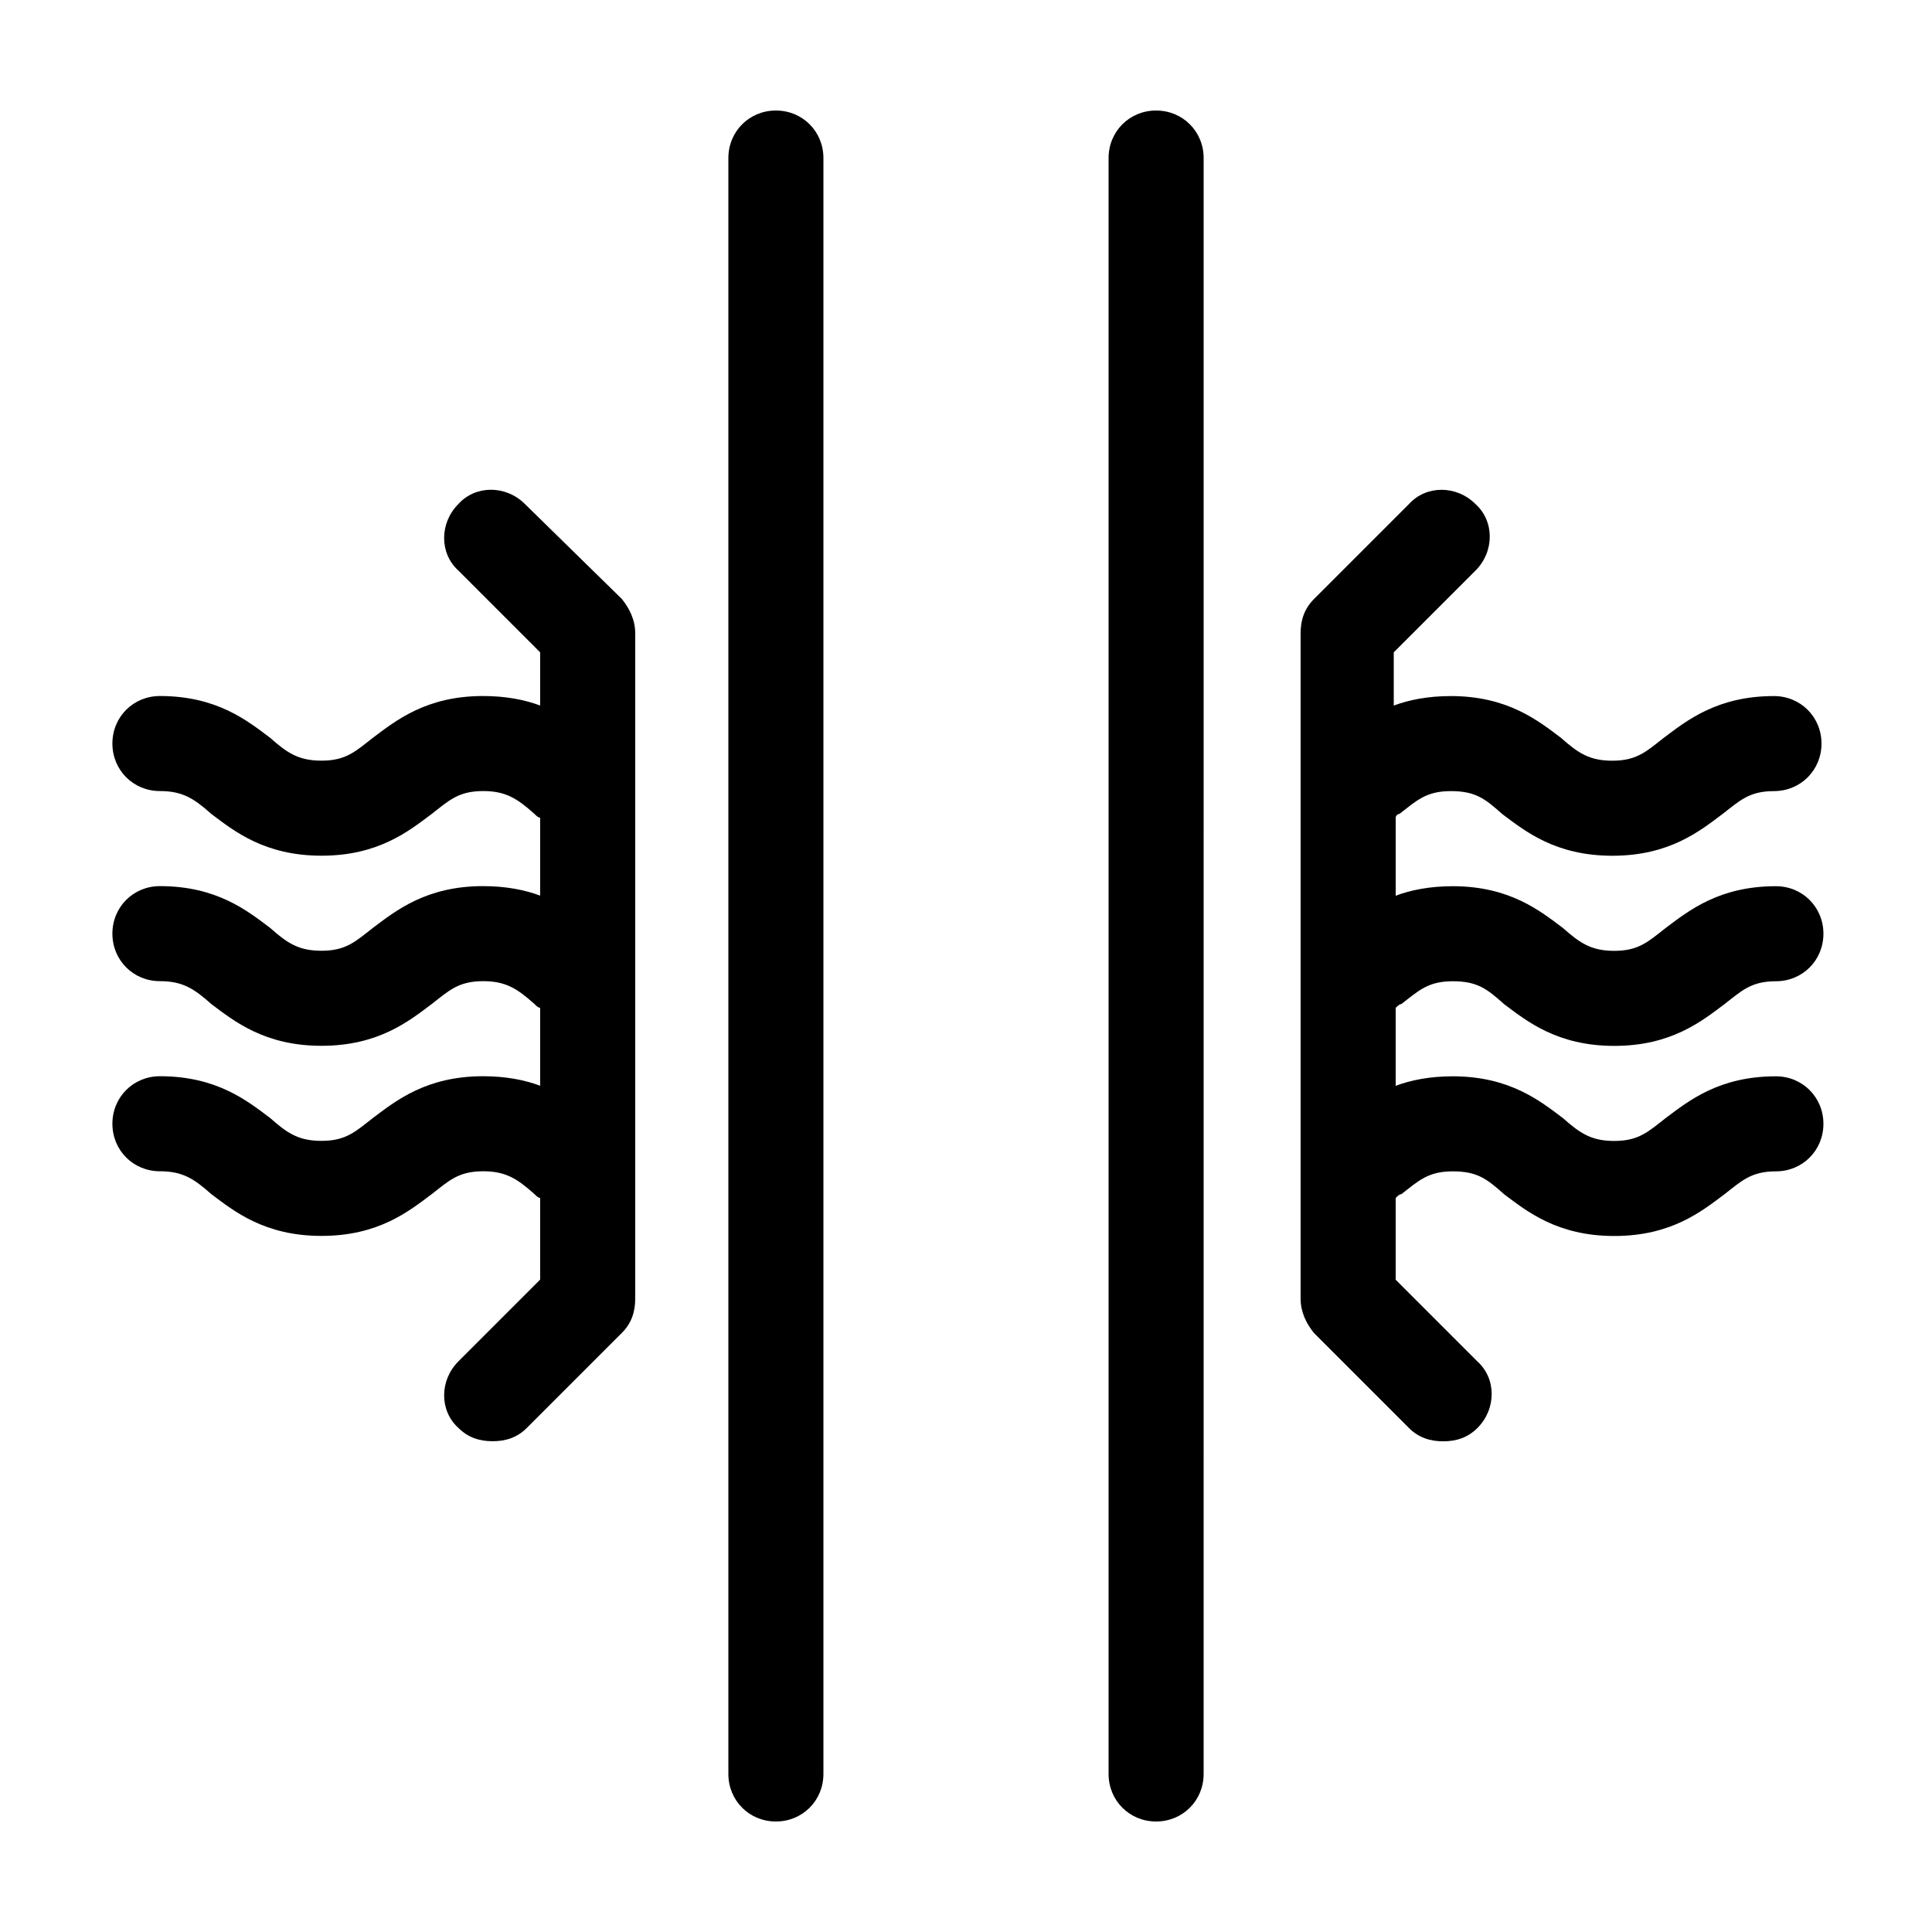
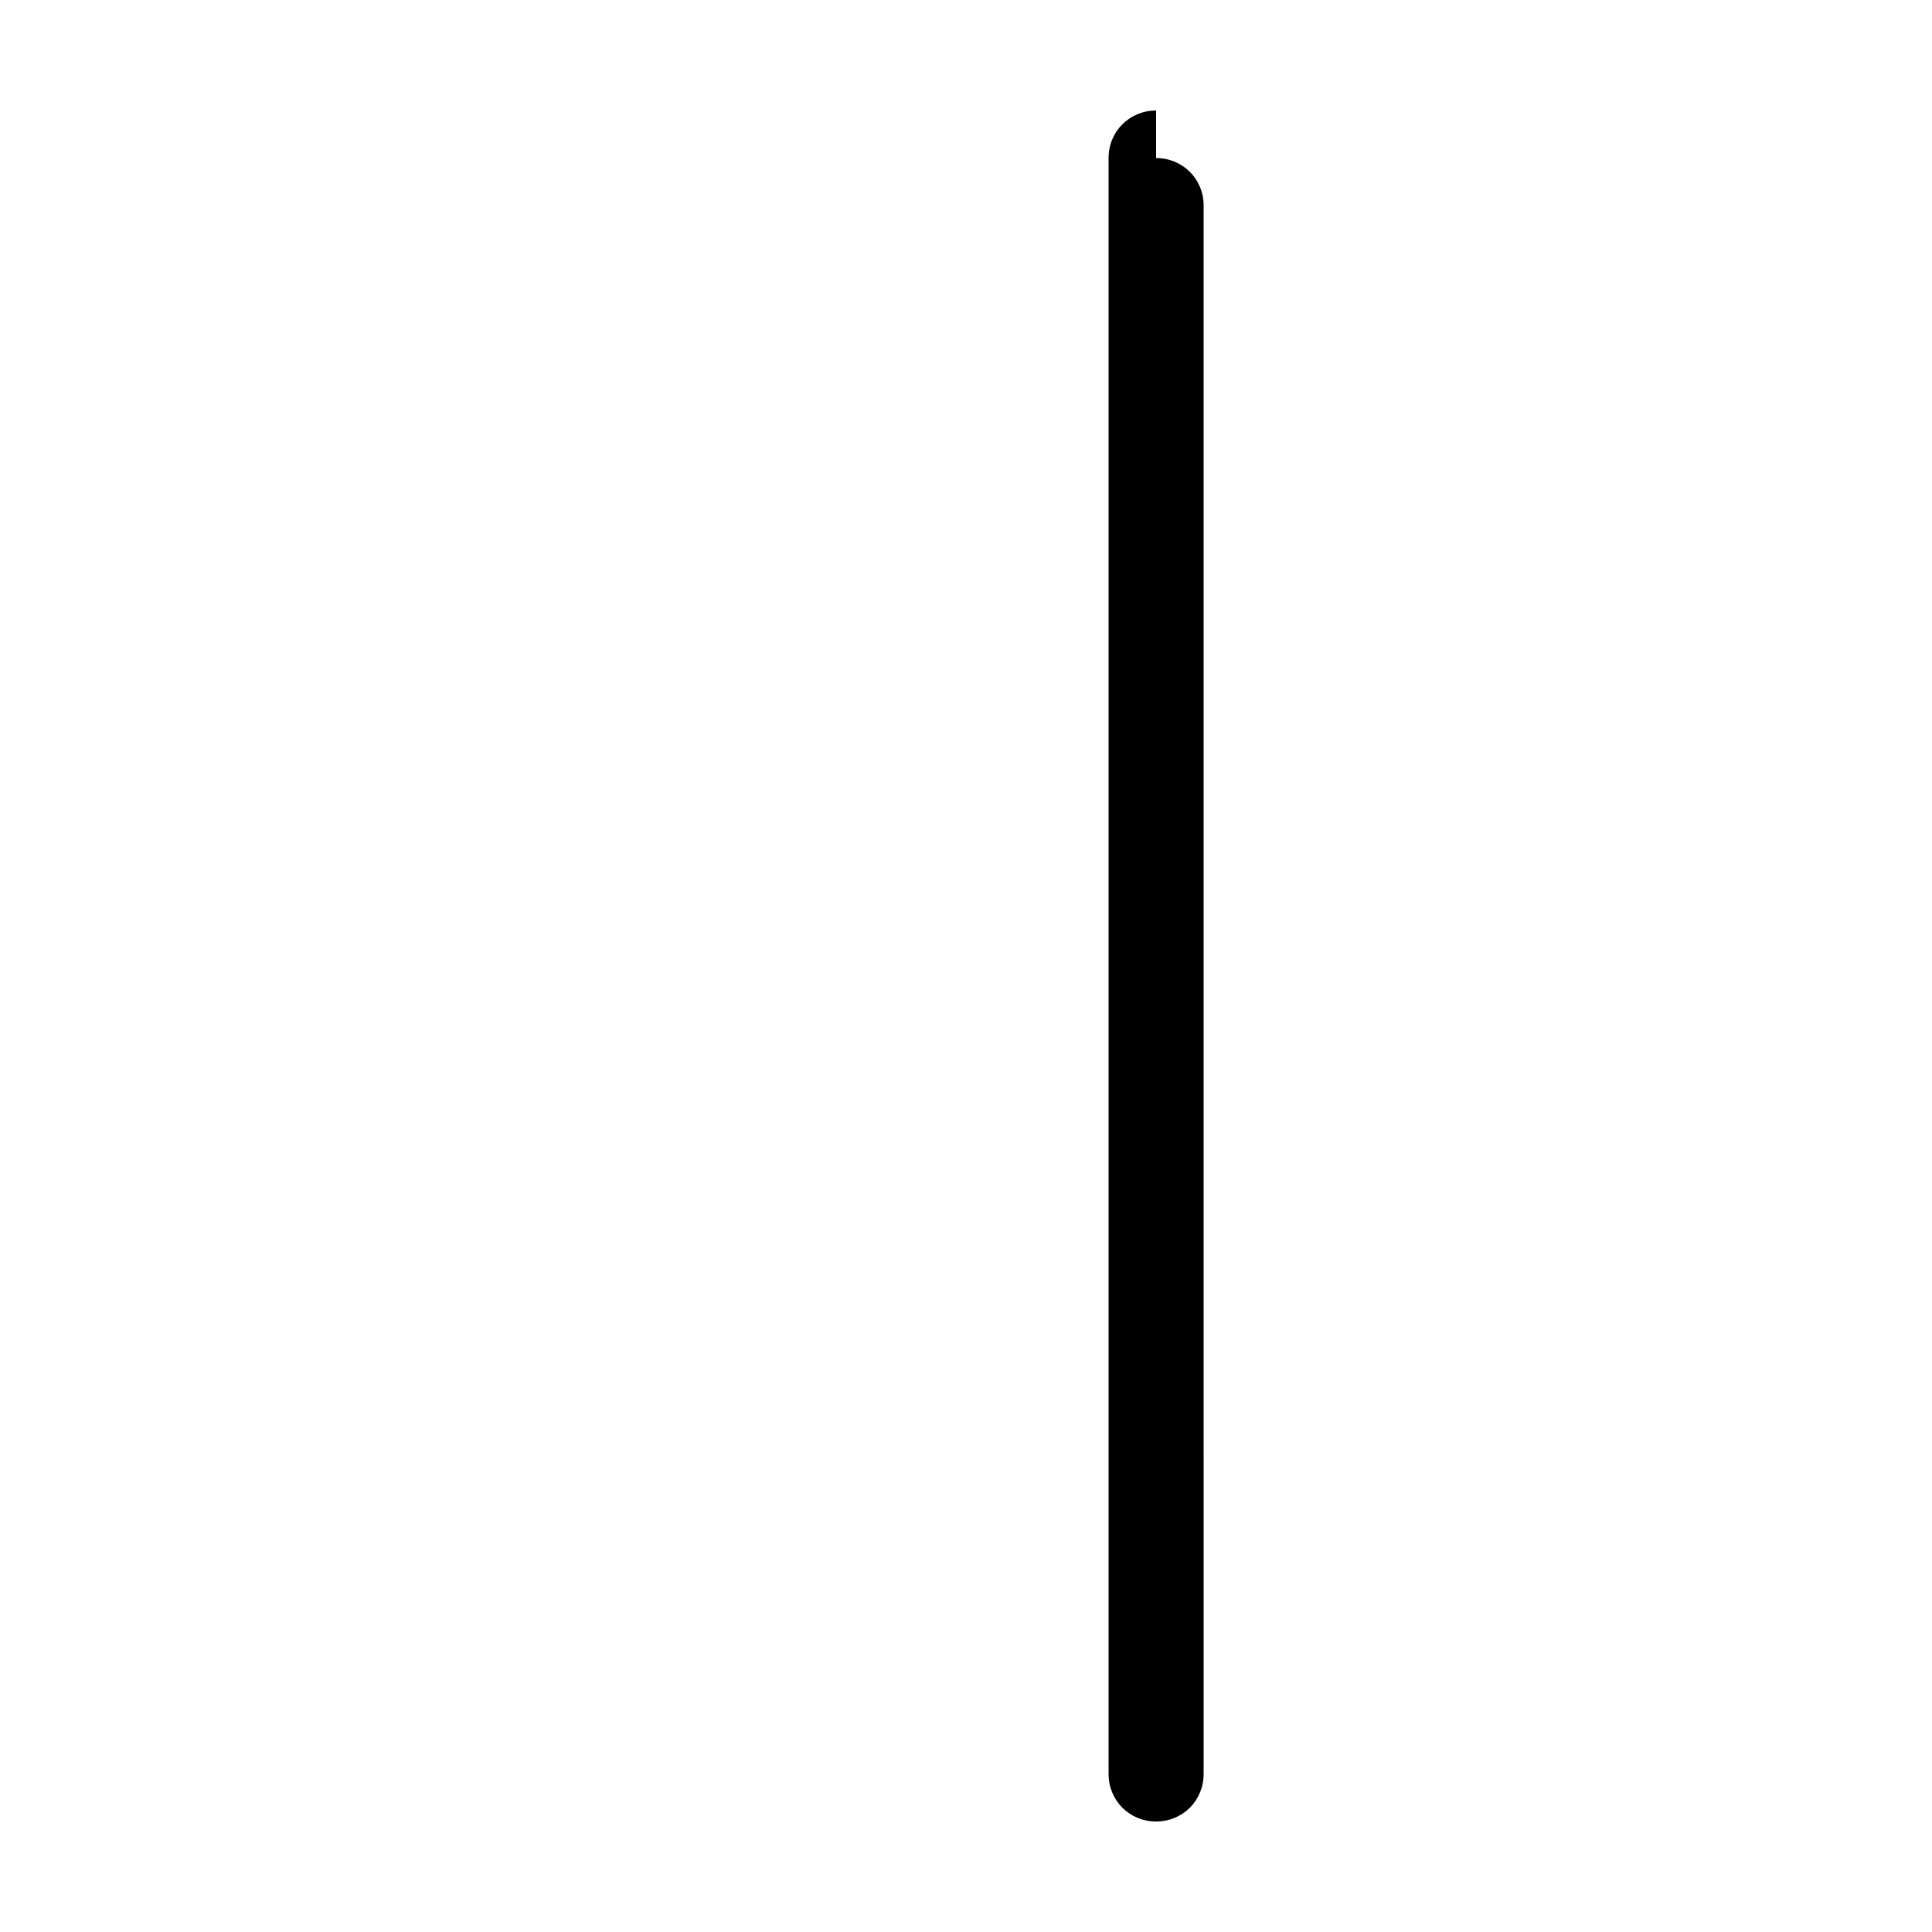
<svg xmlns="http://www.w3.org/2000/svg" fill="#000000" width="800px" height="800px" version="1.1" viewBox="144 144 512 512">
  <g>
-     <path d="m514.87 359.7c4.535-3.527 7.055-6.047 13.602-6.047 6.551 0 9.07 2.016 13.602 6.047 6.047 4.535 14.105 11.082 29.223 11.082 15.113 0 23.176-6.551 29.223-11.082 4.535-3.527 7.055-6.047 13.602-6.047 7.055 0 12.594-5.543 12.594-12.594 0-7.055-5.543-12.594-12.594-12.594-15.113 0-23.176 6.551-29.223 11.082-4.535 3.527-7.055 6.047-13.602 6.047-6.047 0-9.07-2.016-13.602-6.047-6.047-4.535-14.105-11.082-29.223-11.082-6.047 0-11.082 1.008-15.113 2.519v-14.105l21.664-21.664c5.039-5.039 5.039-13.098 0-17.633-5.039-5.039-13.098-5.039-17.633 0l-25.191 25.191c-2.519 2.519-3.527 5.543-3.527 9.07v176.33c0 3.527 1.512 6.551 3.527 9.07l25.191 25.191c2.519 2.519 5.543 3.527 9.07 3.527 3.527 0 6.551-1.008 9.07-3.527 5.039-5.039 5.039-13.098 0-17.633l-21.664-21.664v-21.664c0.504-0.504 1.008-1.008 1.512-1.008 4.535-3.527 7.055-6.047 13.602-6.047 6.551 0 9.07 2.016 13.602 6.047 6.047 4.535 14.105 11.082 29.223 11.082 15.113 0 23.176-6.551 29.223-11.082 4.535-3.527 7.055-6.047 13.602-6.047 7.055 0 12.594-5.543 12.594-12.594 0-7.055-5.543-12.594-12.594-12.594-15.113 0-23.176 6.551-29.223 11.082-4.535 3.527-7.055 6.047-13.602 6.047-6.047 0-9.07-2.016-13.602-6.047-6.047-4.535-14.105-11.082-29.223-11.082-6.047 0-11.082 1.008-15.113 2.519v-20.656c0.504-0.504 1.008-1.008 1.512-1.008 4.535-3.527 7.055-6.047 13.602-6.047 6.551 0 9.07 2.016 13.602 6.047 6.047 4.535 14.105 11.082 29.223 11.082 15.113 0 23.176-6.551 29.223-11.082 4.535-3.527 7.055-6.047 13.602-6.047 7.055 0 12.594-5.543 12.594-12.594 0-7.055-5.543-12.594-12.594-12.594-15.113 0-23.176 6.551-29.223 11.082-4.535 3.527-7.055 6.047-13.602 6.047-6.047 0-9.07-2.016-13.602-6.047-6.047-4.535-14.105-11.082-29.223-11.082-6.047 0-11.082 1.008-15.113 2.519v-20.656c-0.004-0.516 0.5-1.02 1.004-1.02z" />
-     <path d="m349.62 173.29c-7.055 0-12.594 5.543-12.594 12.594v428.24c0 7.055 5.543 12.594 12.594 12.594 7.055 0 12.594-5.543 12.594-12.594v-428.24c0-7.055-5.539-12.594-12.594-12.594z" />
-     <path d="m450.38 173.29c-7.055 0-12.594 5.543-12.594 12.594v428.24c0 7.055 5.543 12.594 12.594 12.594 7.055 0 12.594-5.543 12.594-12.594l0.004-415.64v-12.598c0-7.055-5.543-12.594-12.598-12.594z" />
-     <path d="m283.11 277.57c-5.039-5.039-13.098-5.039-17.633 0-5.039 5.039-5.039 13.098 0 17.633l21.664 21.664v14.105c-4.031-1.512-9.07-2.519-15.113-2.519-15.113 0-23.176 6.551-29.223 11.082-4.535 3.527-7.055 6.047-13.602 6.047-6.047 0-9.07-2.016-13.602-6.047-6.047-4.535-14.105-11.082-29.223-11.082-7.055 0-12.594 5.543-12.594 12.594 0 7.055 5.543 12.594 12.594 12.594 6.047 0 9.07 2.016 13.602 6.047 6.047 4.535 14.105 11.082 29.223 11.082 15.113 0 23.176-6.551 29.223-11.082 4.535-3.527 7.055-6.047 13.602-6.047 6.047 0 9.07 2.016 13.602 6.047 0.504 0.504 1.008 1.008 1.512 1.008v20.656c-4.031-1.512-9.07-2.519-15.113-2.519-15.113 0-23.176 6.551-29.223 11.082-4.535 3.527-7.055 6.047-13.602 6.047-6.047 0-9.07-2.016-13.602-6.047-6.047-4.535-14.105-11.082-29.223-11.082-7.055 0-12.594 5.543-12.594 12.594 0 7.055 5.543 12.594 12.594 12.594 6.047 0 9.07 2.016 13.602 6.047 6.047 4.535 14.105 11.082 29.223 11.082 15.113 0 23.176-6.551 29.223-11.082 4.535-3.527 7.055-6.047 13.602-6.047 6.047 0 9.07 2.016 13.602 6.047 0.504 0.504 1.008 1.008 1.512 1.008v20.656c-4.031-1.512-9.07-2.519-15.113-2.519-15.113 0-23.176 6.551-29.223 11.082-4.535 3.527-7.055 6.047-13.602 6.047-6.047 0-9.07-2.016-13.602-6.047-6.047-4.535-14.105-11.082-29.223-11.082-7.055 0-12.594 5.543-12.594 12.594 0 7.055 5.543 12.594 12.594 12.594 6.047 0 9.07 2.016 13.602 6.047 6.047 4.535 14.105 11.082 29.223 11.082 15.113 0 23.176-6.551 29.223-11.082 4.535-3.527 7.055-6.047 13.602-6.047 6.047 0 9.07 2.016 13.602 6.047 0.504 0.504 1.008 1.008 1.512 1.008v21.664l-21.664 21.664c-5.039 5.039-5.039 13.098 0 17.633 2.519 2.519 5.543 3.527 9.07 3.527 3.527 0 6.551-1.008 9.07-3.527l25.191-25.191c2.519-2.519 3.527-5.543 3.527-9.07v-176.33c0-3.527-1.512-6.551-3.527-9.07z" />
+     <path d="m450.38 173.29c-7.055 0-12.594 5.543-12.594 12.594v428.24c0 7.055 5.543 12.594 12.594 12.594 7.055 0 12.594-5.543 12.594-12.594l0.004-415.64c0-7.055-5.543-12.594-12.598-12.594z" />
  </g>
</svg>